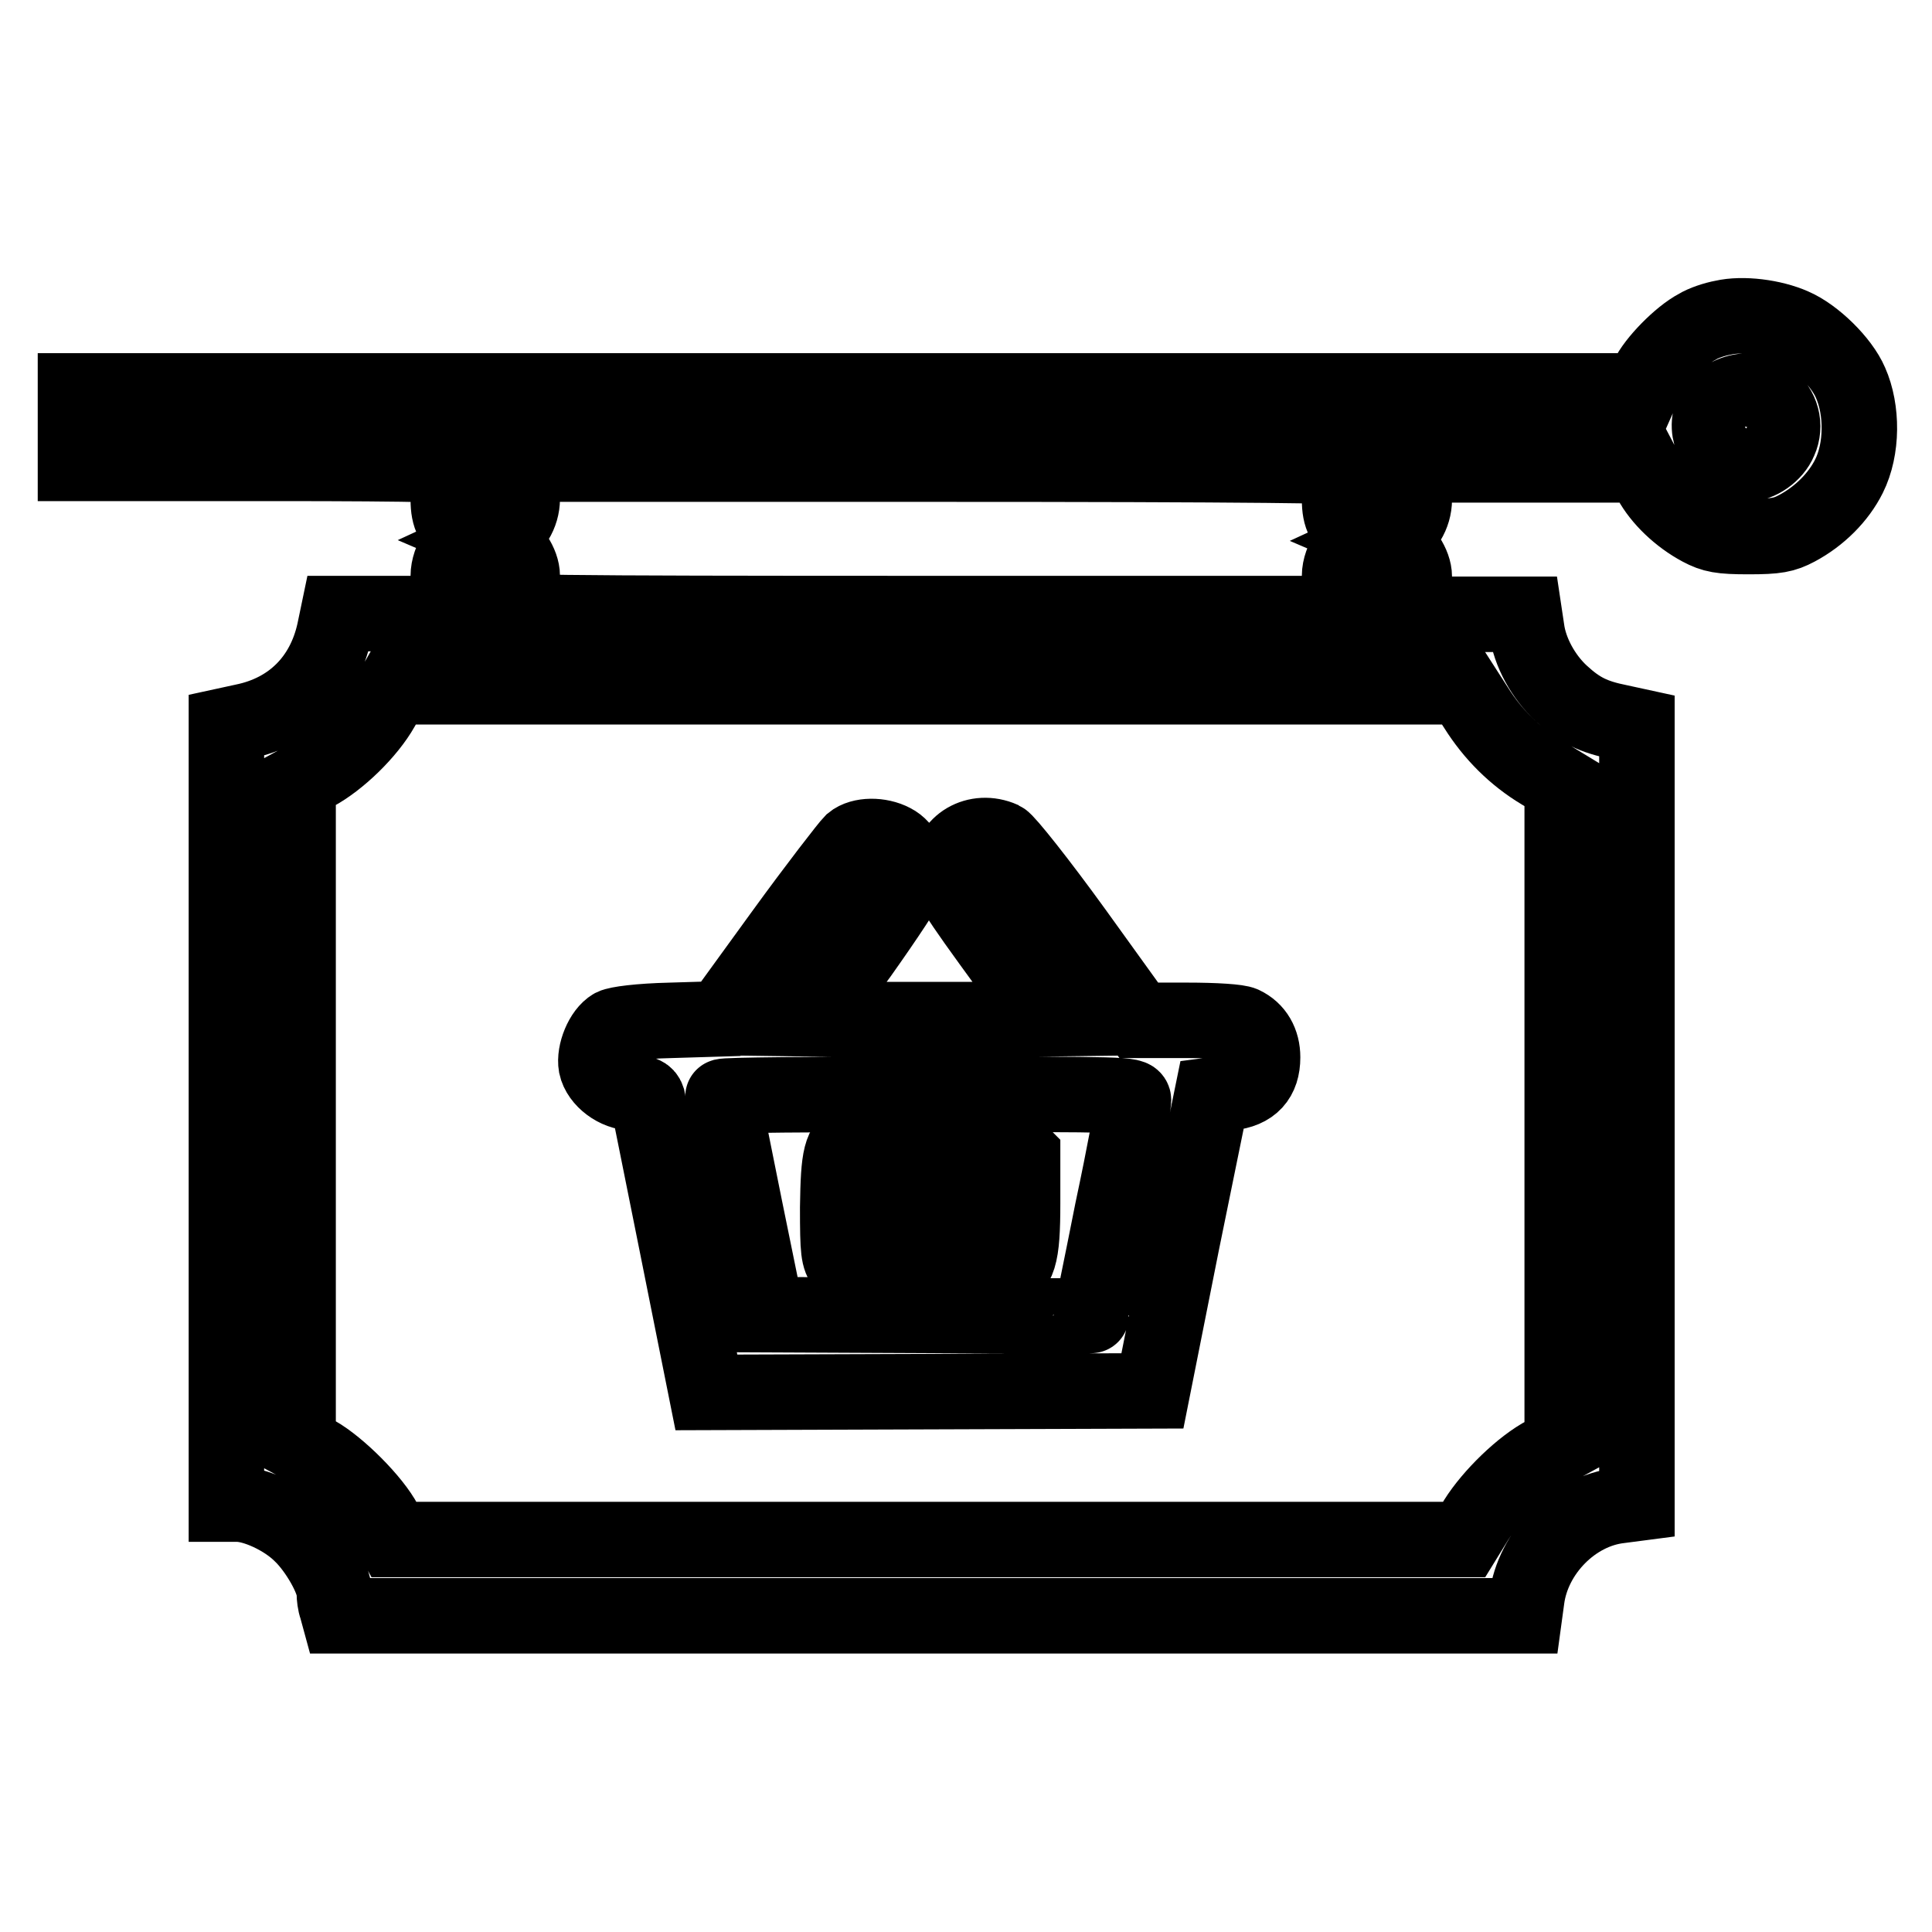
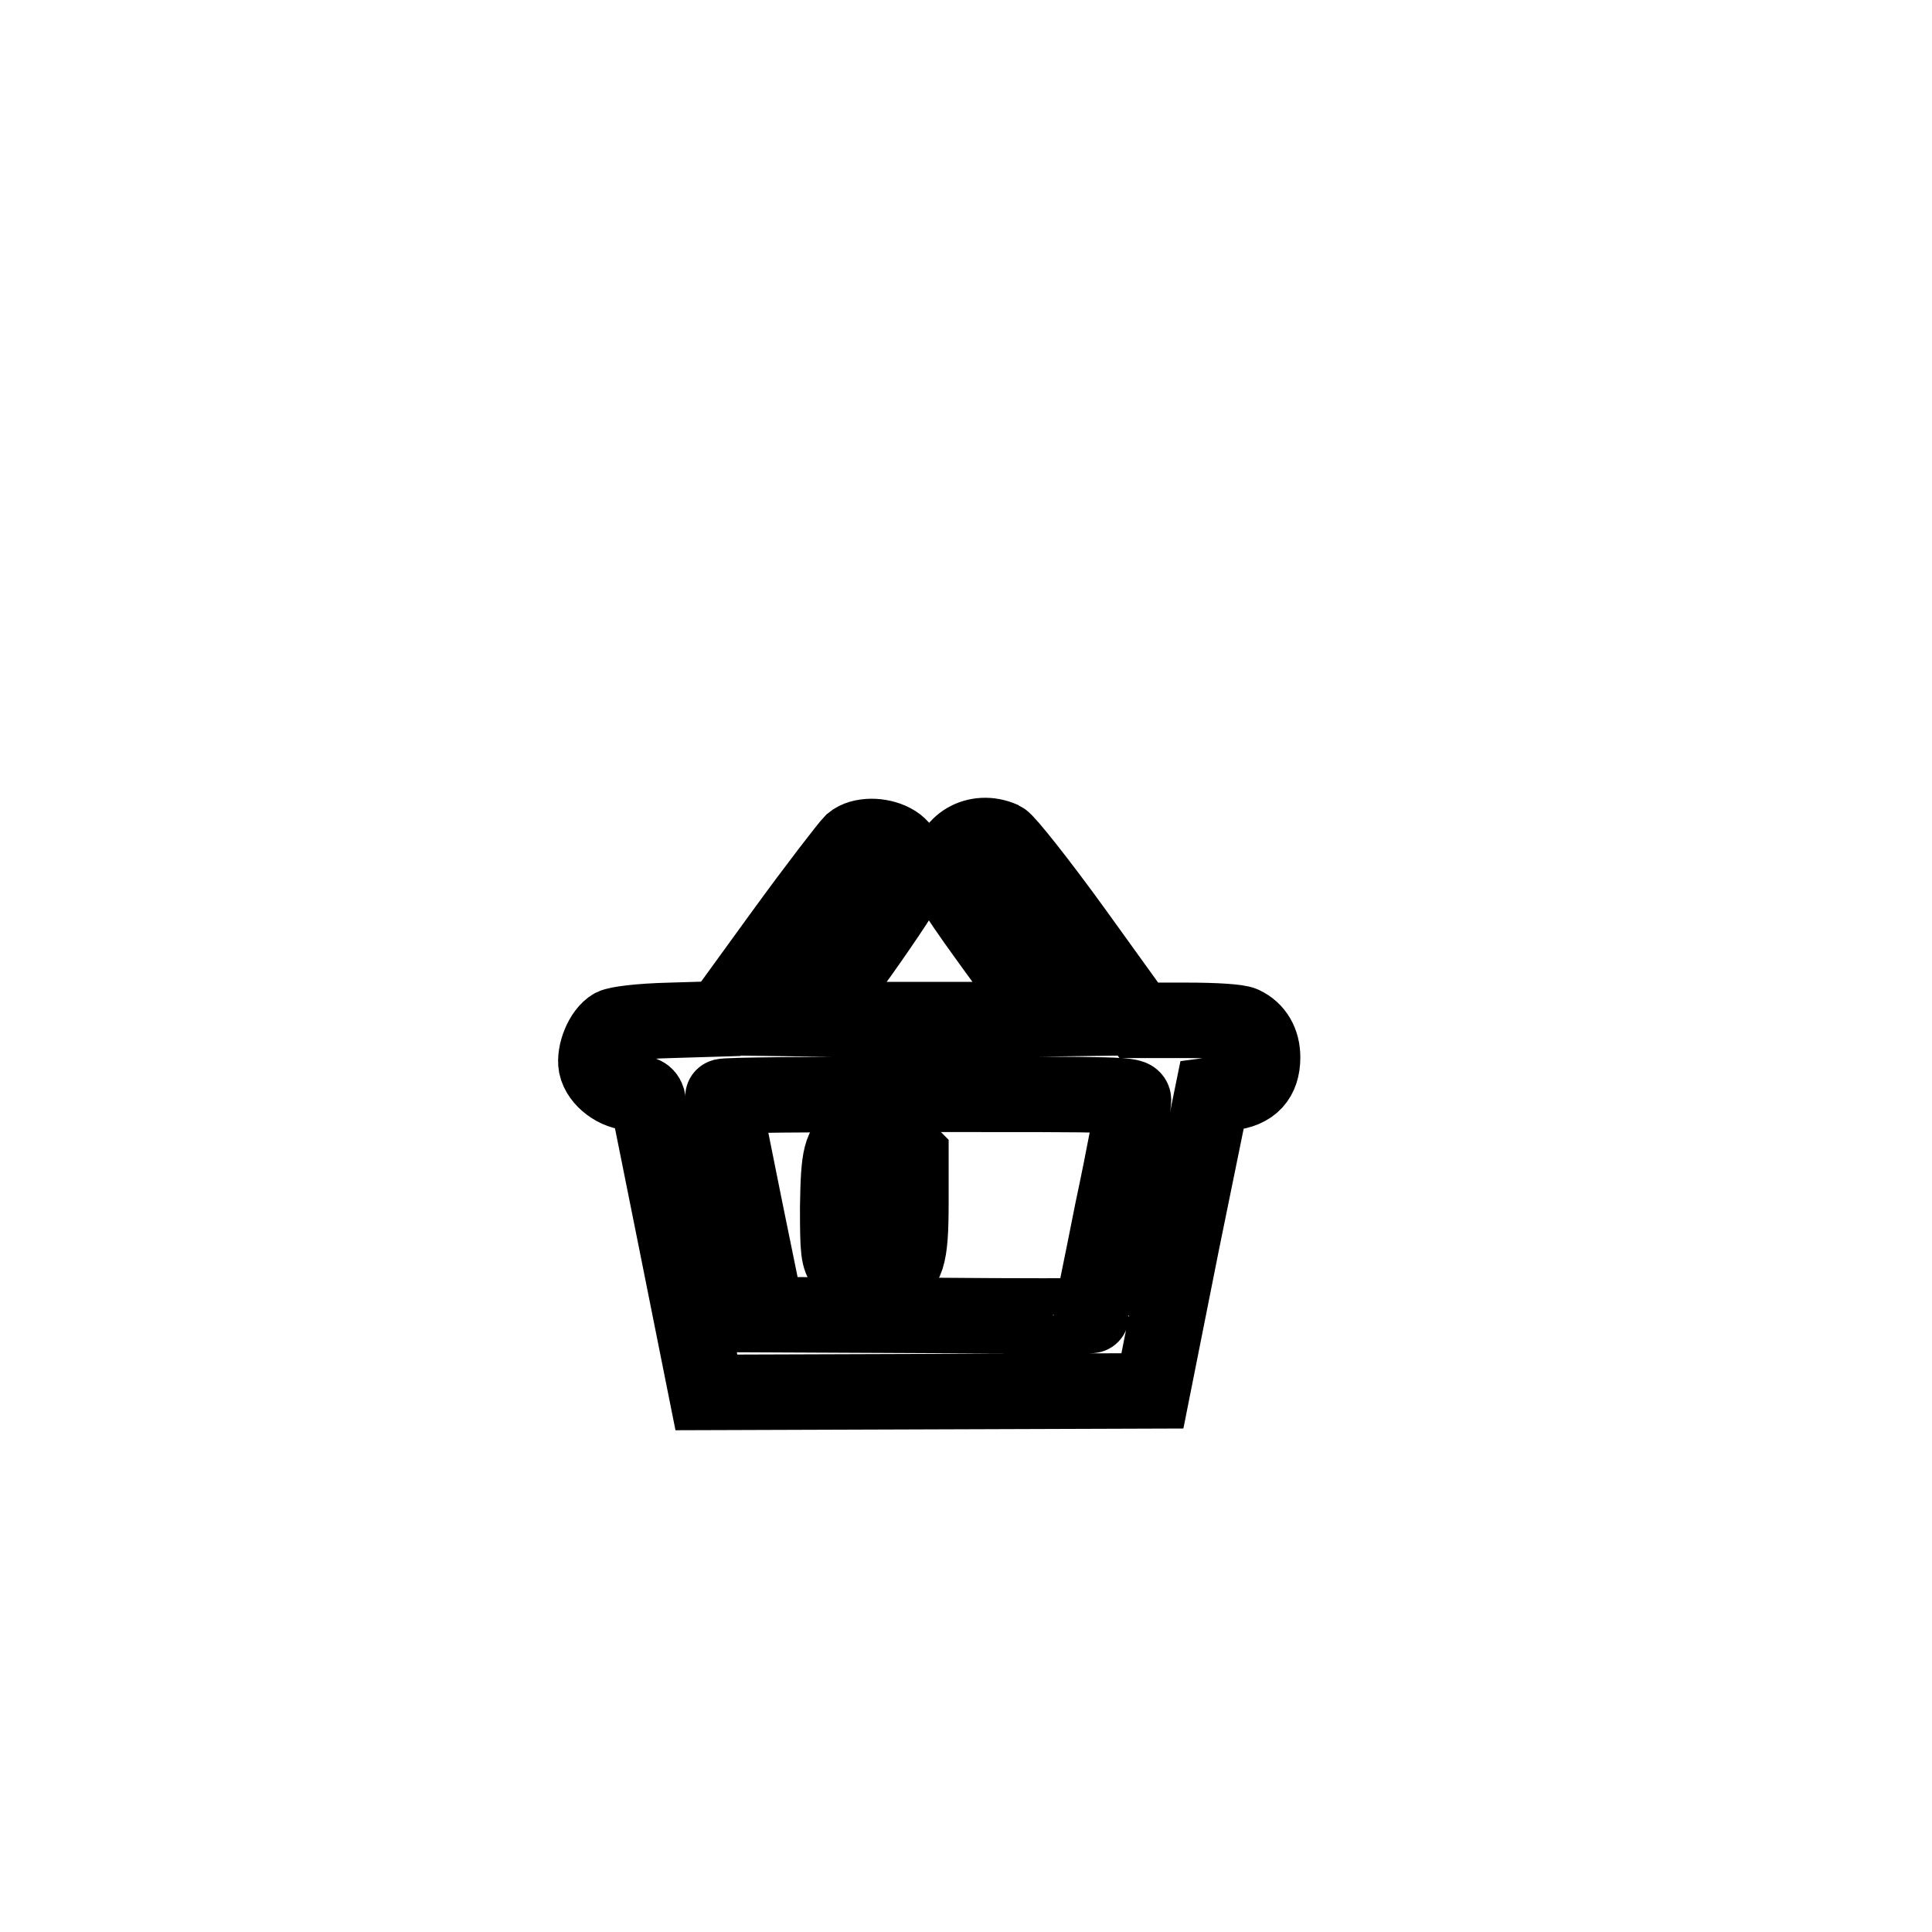
<svg xmlns="http://www.w3.org/2000/svg" version="1.1" x="0px" y="0px" viewBox="0 0 256 256" enable-background="new 0 0 256 256" xml:space="preserve">
  <g>
    <g>
      <g>
-         <path stroke-width="10" fill-opacity="0" stroke="#000000" d="M228.3,42.1c-1.1,0.2-2.6,0.7-3.4,1.2c-2.3,1.2-5.7,4.7-6.6,6.7l-0.8,1.8H113.7H10v4.8v4.8h26.4c19.4,0,26.2,0.2,25.5,0.6c-1.6,0.9-2.5,2.4-2.5,4.2c0,2.3,0.6,3.4,2.4,4.5c0.9,0.6,1.2,0.9,0.7,0.9c-1.4,0-3.1,2.6-3.1,4.7c0,1.6,0.3,2.1,1.7,3.4l1.6,1.6h-8.9h-9l-0.5,2.4c-1.4,6.3-5.7,10.6-12,11.9l-2.3,0.5v51.6v51.6h1.4c2.4,0,6.3,1.8,8.5,4c2.1,2,4.4,6,4.4,7.8c0,0.5,0.1,1.4,0.3,1.9l0.3,1.1h78.6h78.5l0.3-2.2c0.8-6.2,6.2-11.7,12.3-12.4l2.3-0.3v-51.6V96.2l-2.3-0.5c-3.5-0.7-5.3-1.6-7.7-3.8c-2.4-2.2-4.2-5.5-4.6-8.5l-0.3-2h-9.3c-8.4,0-9.2-0.1-8-0.7c1.4-0.7,2.7-2.8,2.7-4.3c0-1.6-1.4-3.7-2.8-4.3l-1.4-0.6l1.3-0.6c1.7-0.7,2.9-2.7,2.9-4.7c0-1.1-0.5-1.9-1.6-3l-1.6-1.6h16.7h16.7l1.1,2.1c1.3,2.4,3.8,4.8,6.6,6.3c1.7,0.9,2.7,1.1,6.4,1.1c3.7,0,4.7-0.2,6.4-1.1c3-1.6,5.5-4.1,6.9-6.9c1.8-3.6,1.8-8.8,0.2-12.4c-1.2-2.8-4.8-6.3-7.6-7.5C234.9,42,230.9,41.5,228.3,42.1z M234.3,52.7c1.8,1.4,2.4,3.7,1.5,5.7c-0.7,1.7-2.7,3.1-4.4,3.1c-2.9,0-5.4-3.1-4.8-6C227.3,52.3,231.7,50.7,234.3,52.7z M180,62c-1.6,0.9-2.5,2.4-2.5,4.2c0,2.3,0.6,3.4,2.4,4.5c0.9,0.6,1.2,0.9,0.7,0.9c-1.3,0-3.1,2.6-3.1,4.7c0,1.5,0.3,2.2,1.6,3.4l1.6,1.6h-57.7c-51.3,0-57.6-0.1-56.5-0.7c1.4-0.7,2.7-2.8,2.7-4.3c0-1.6-1.4-3.7-2.8-4.3l-1.4-0.6l1.3-0.6c1.7-0.7,2.9-2.7,2.9-4.7c0-1.1-0.5-1.9-1.6-3l-1.6-1.6h57.5C165.5,61.5,180.7,61.7,180,62z M195.6,93.8c2.2,3.5,5.1,6.4,8.6,8.5l2.8,1.7v43.7v43.7l-2.2,1.2c-3.1,1.6-7.2,5.6-9.2,8.8L194,204h-70.9H52.2l-1.2-2.2c-1.5-2.9-6.1-7.5-9.1-9.2l-2.4-1.3v-43.8v-43.8l2.2-1.2c3.2-1.7,7.1-5.5,8.9-8.7l1.6-2.8l70.8,0h70.8L195.6,93.8z" />
        <path stroke-width="10" fill-opacity="0" stroke="#000000" d="M112.9,111.6c-0.5,0.5-4.7,5.9-9.2,12.1L95.5,135l-6.6,0.2c-4.3,0.1-7.1,0.5-7.7,0.8c-1.4,0.8-2.5,3.5-2.2,5.2c0.4,1.9,2.7,3.6,4.8,3.6c1.3,0,1.8,0.2,2,0.8c0.1,0.5,1.9,9.4,4,19.9l3.8,19l29.5-0.1l29.6-0.1l3.9-19.6l4-19.6l2.3-0.3c3-0.3,4.4-1.9,4.4-4.7c0-2-0.9-3.6-2.6-4.4c-0.6-0.3-3.6-0.5-7.4-0.5h-6.4l-8.5-11.8c-4.7-6.5-9-11.9-9.6-12.2c-3.4-1.5-7,0.6-7,4.1c0,2,0.2,2.4,8,13.1l4.8,6.6l-7.8,0.1c-4.3,0-11.3,0-15.5,0l-7.6-0.1l6.3-8.6c3.4-4.8,6.4-9.3,6.5-10c0.4-1.9-0.6-4.1-2.2-4.9C116.6,110.6,114.1,110.6,112.9,111.6z M150.2,145.8c0,0.5-1.2,7.1-2.8,14.6c-1.5,7.6-2.8,13.8-2.8,13.9c0,0.1-9.7,0.1-21.5,0l-21.5-0.1L98.7,160c-1.6-7.9-2.9-14.4-2.9-14.7c0-0.2,12.3-0.3,27.2-0.3C148.9,145,150.2,145,150.2,145.8z" />
        <path stroke-width="10" fill-opacity="0" stroke="#000000" d="M113.4,150.7c-2,1.1-2.3,2.4-2.4,9.3c0,5.9,0.1,6.6,0.9,7.7c1.4,1.8,3.7,2.4,5.7,1.5c2.6-1.1,3.1-2.5,3.1-9.8v-6.3l-1.6-1.6C117.4,149.9,115.4,149.6,113.4,150.7z" />
-         <path stroke-width="10" fill-opacity="0" stroke="#000000" d="M128.3,150.6c-2.3,1.2-2.5,2-2.5,9.2c0,6.6,0,6.8,1.2,8.1c1.4,1.7,3.5,2.2,5.5,1.3c2.5-1.1,3-2.6,3-9.8v-6.3l-1.6-1.6C132.2,149.9,130.2,149.6,128.3,150.6z" />
      </g>
    </g>
  </g>
</svg>